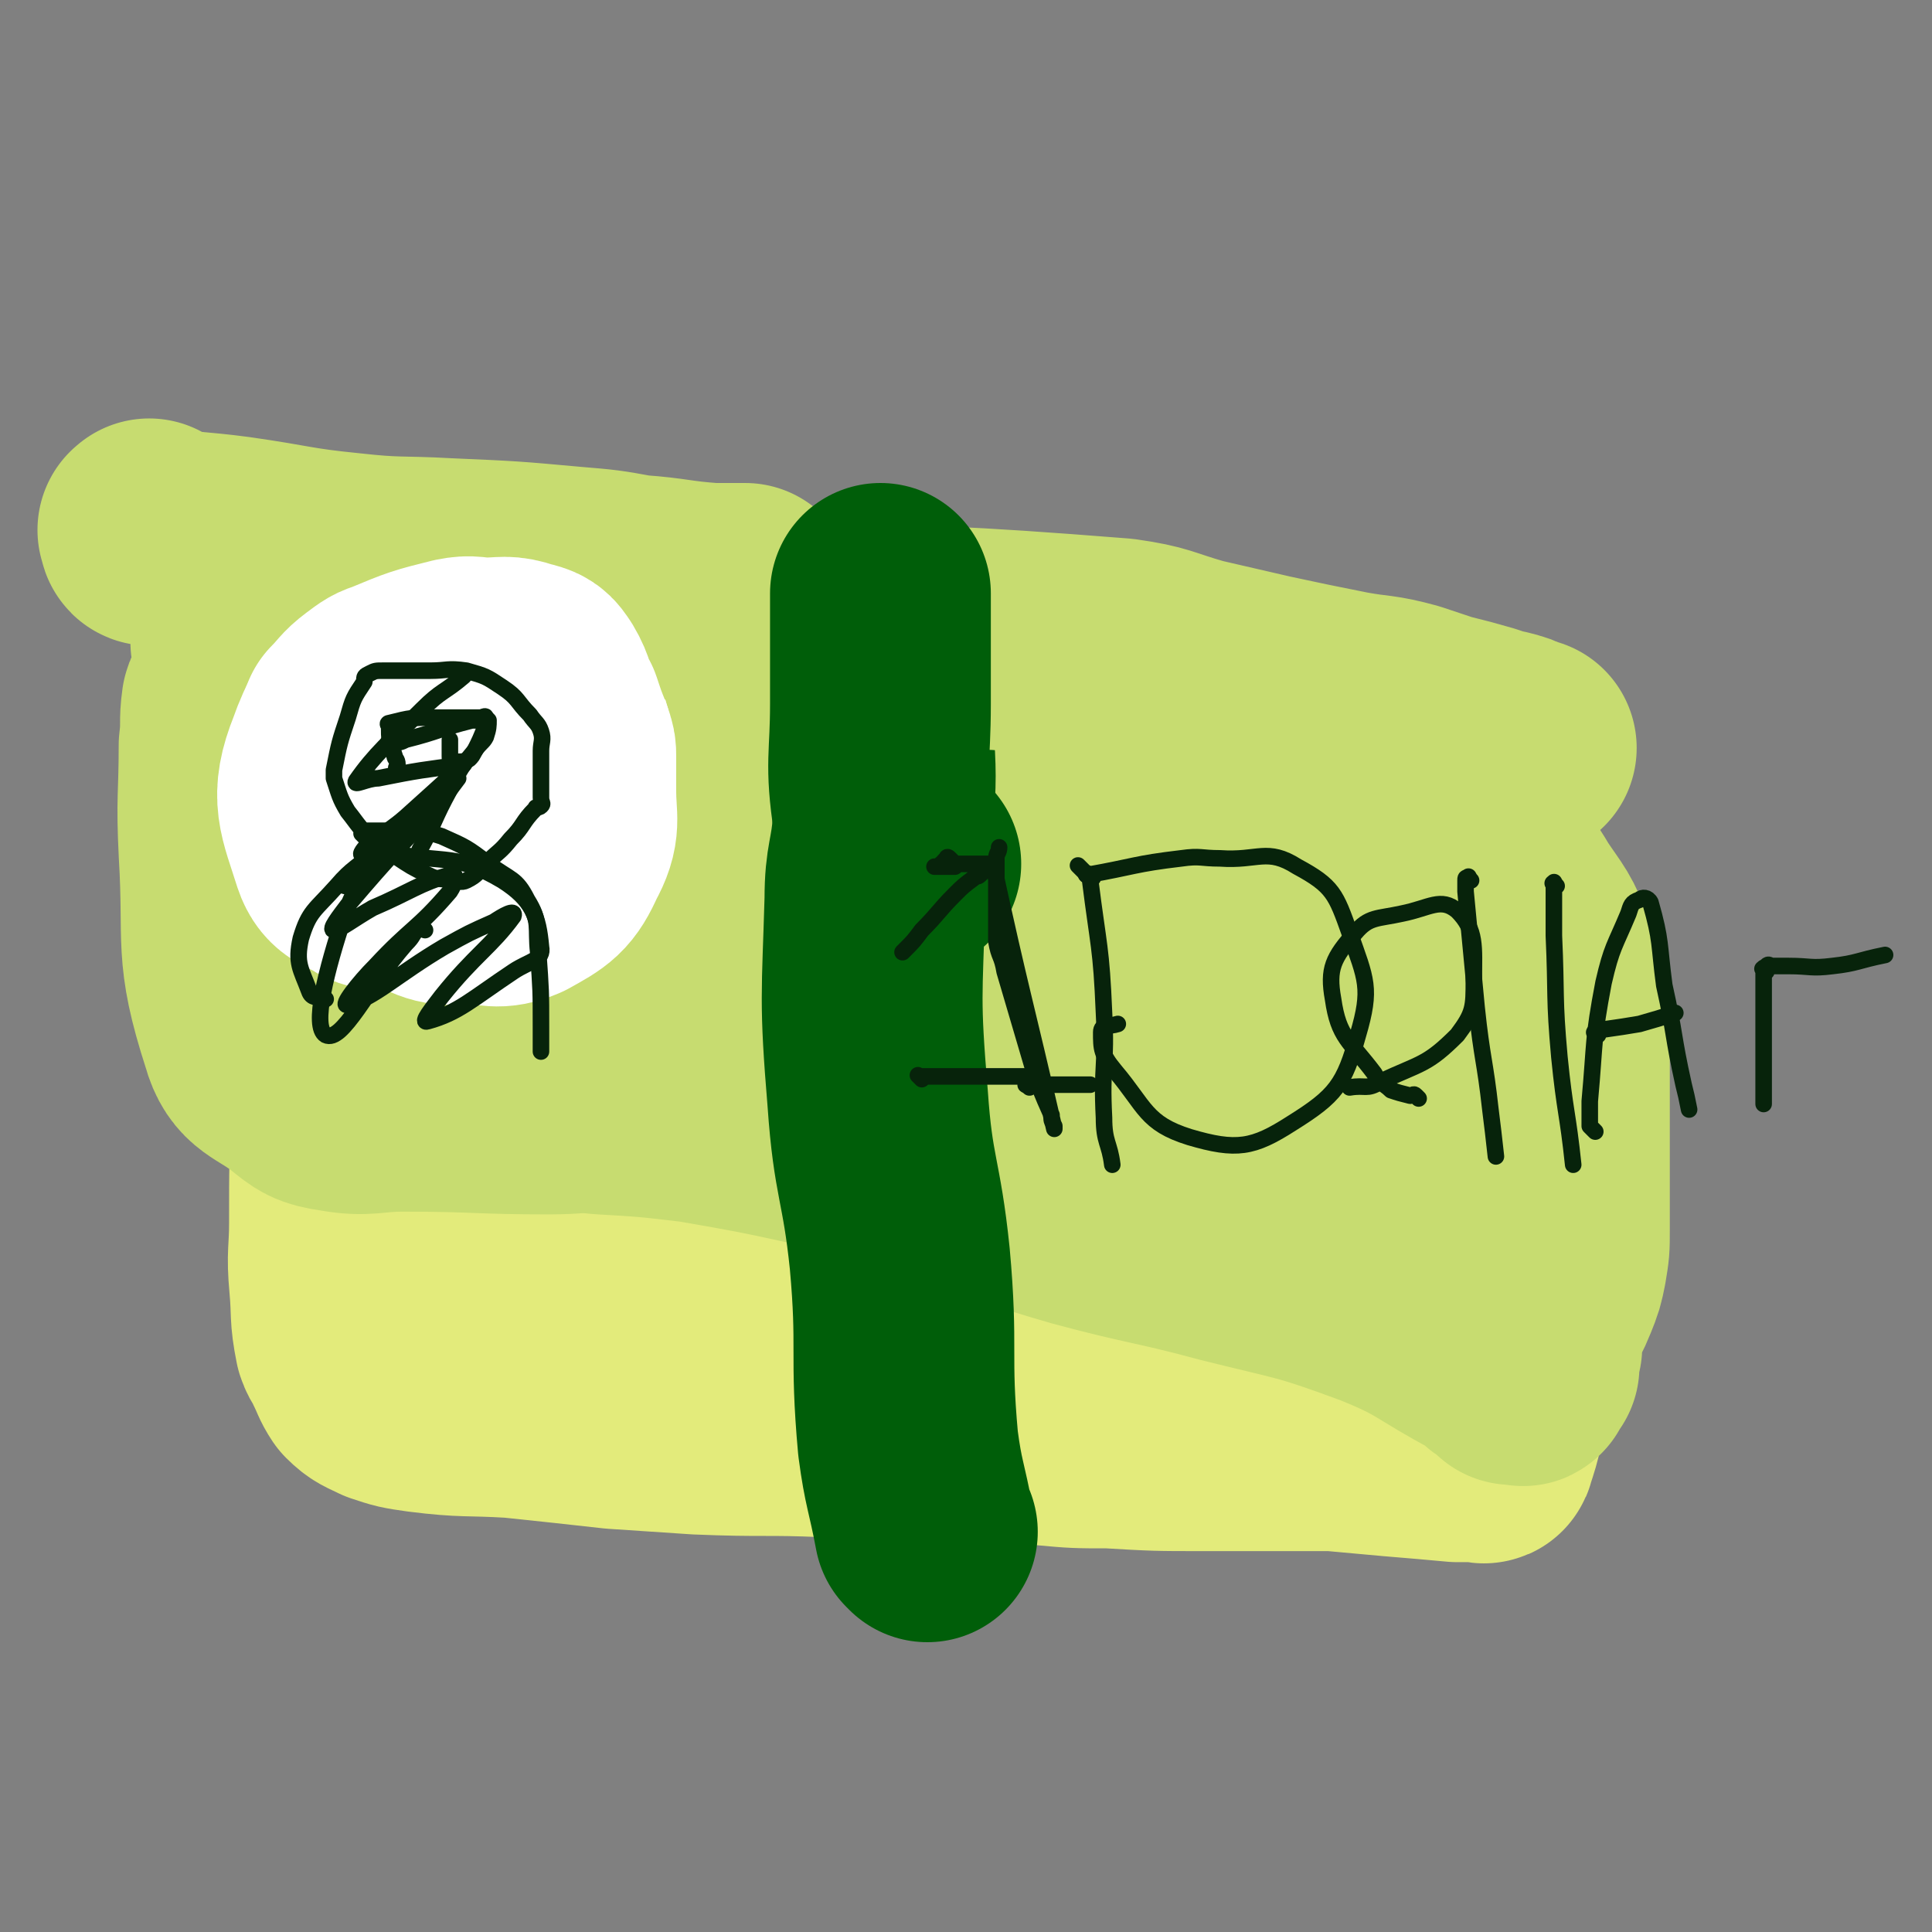
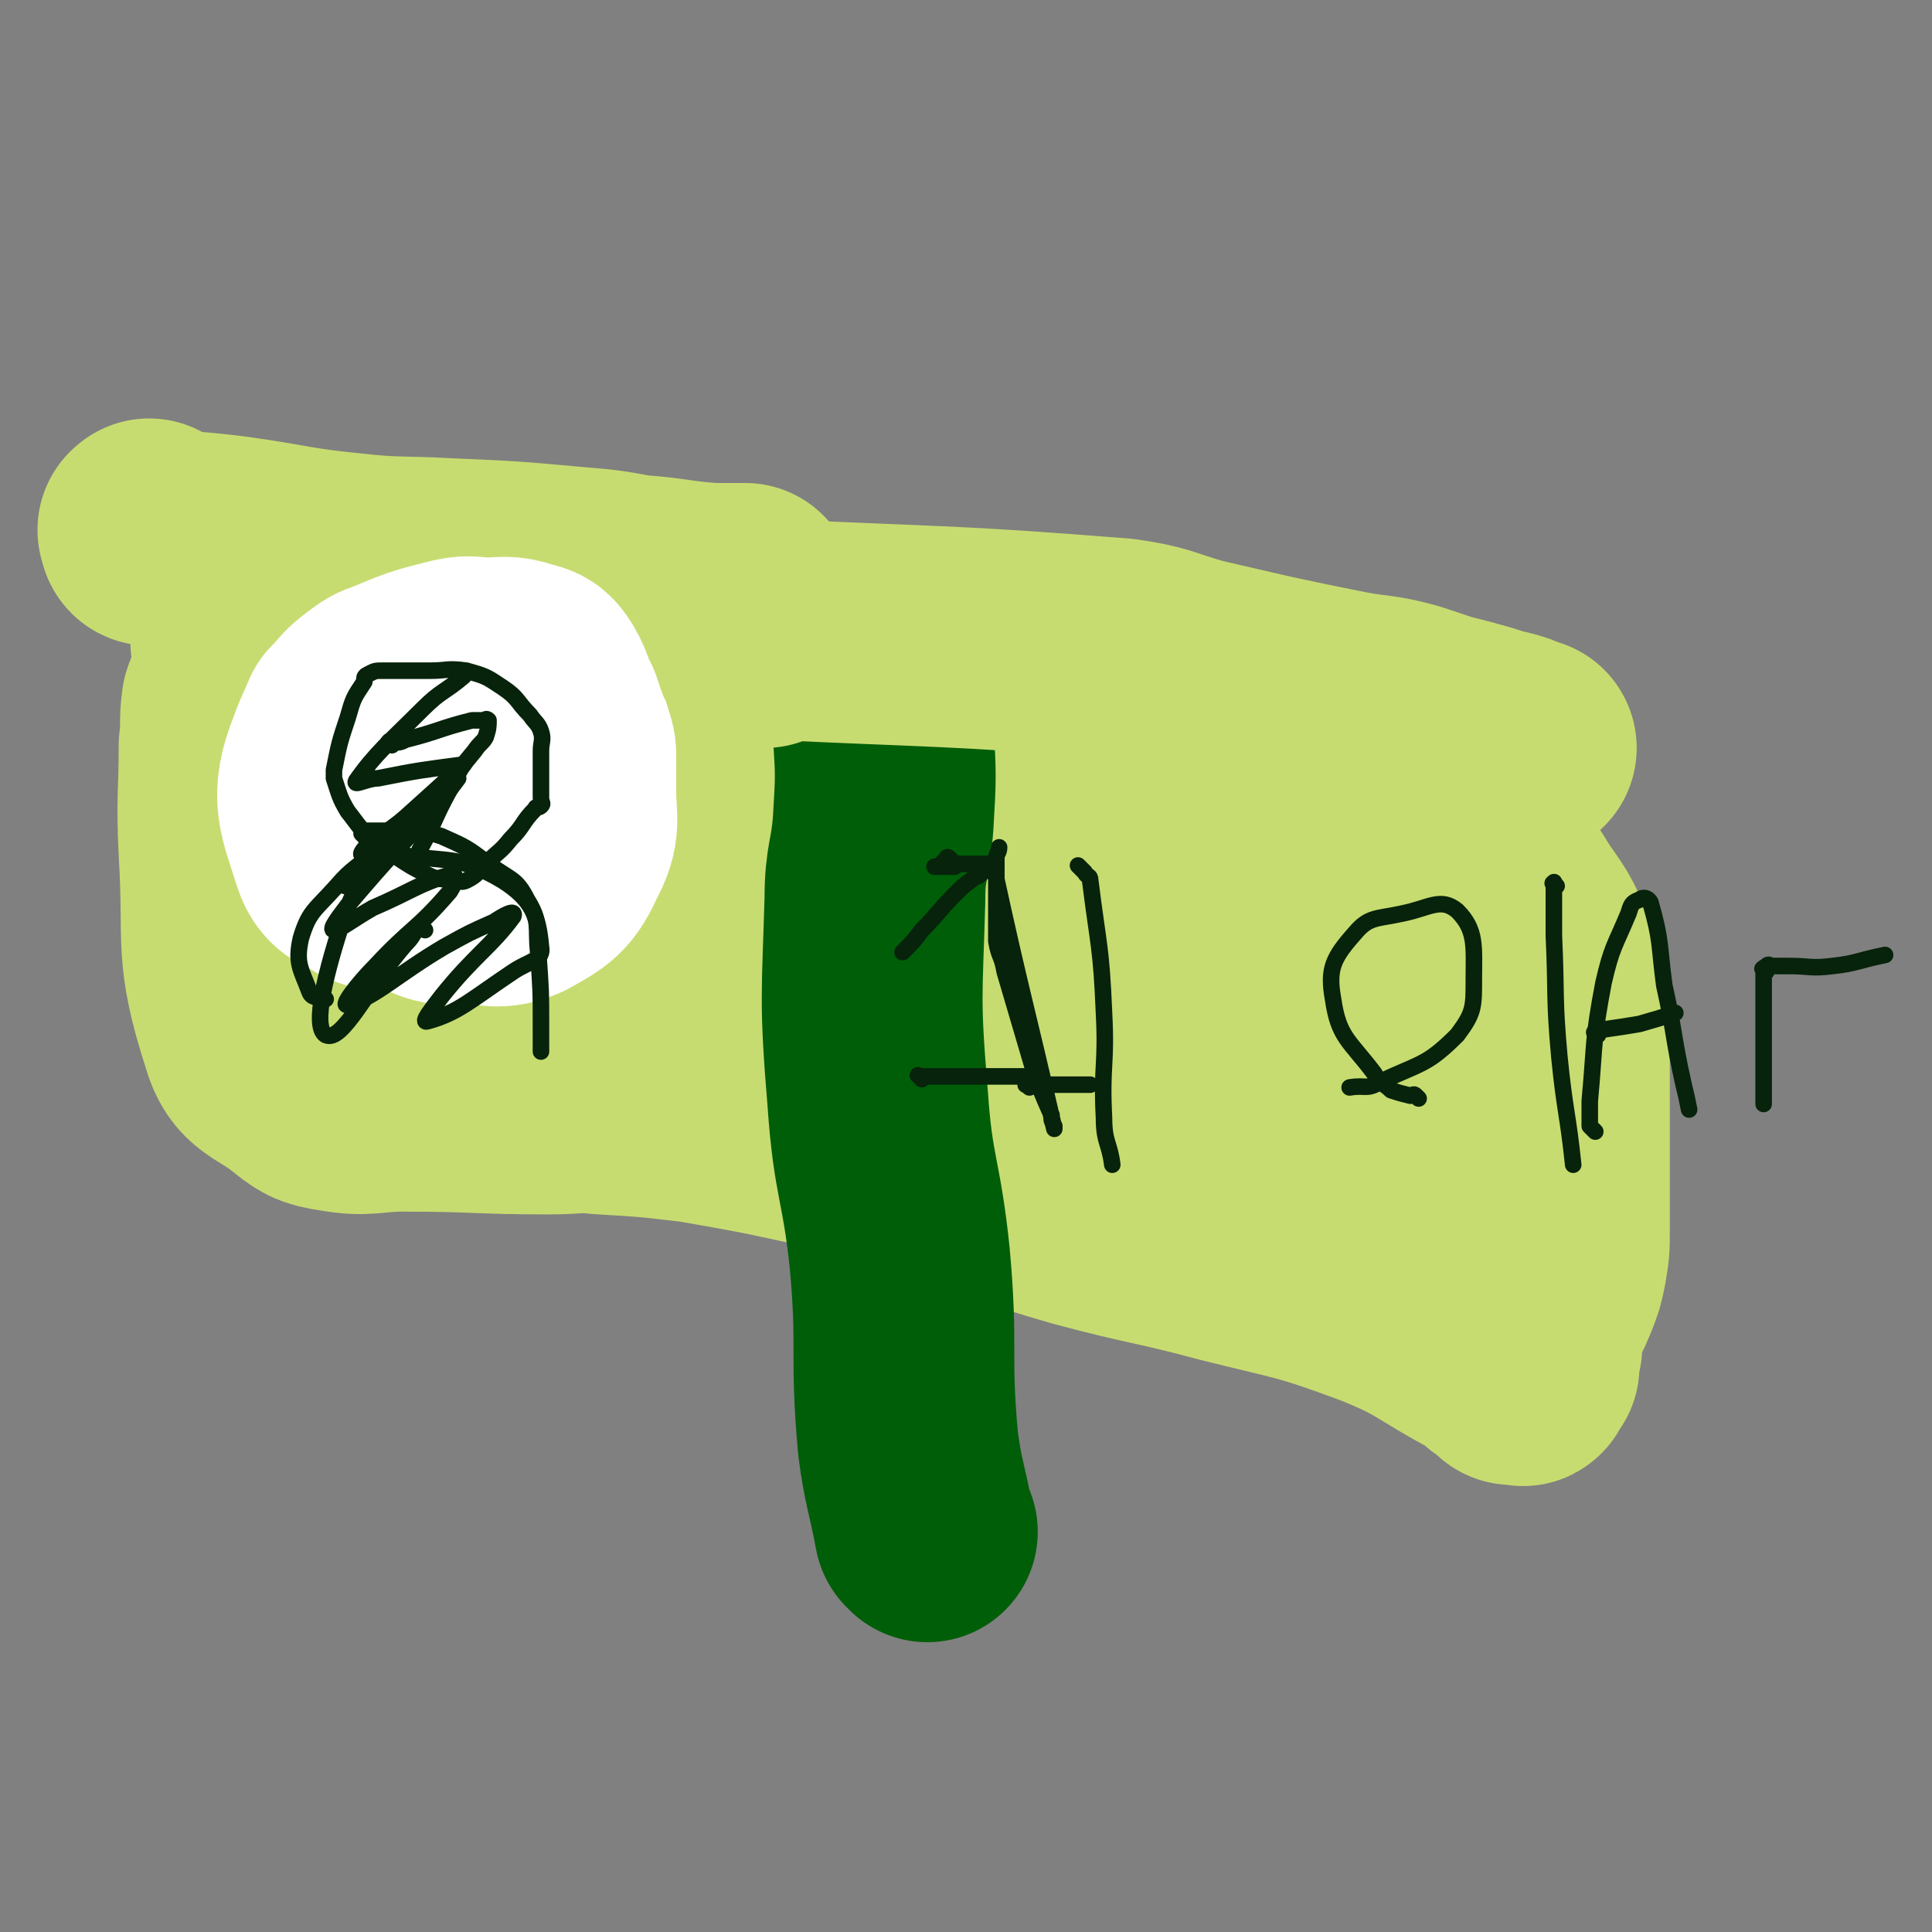
<svg xmlns="http://www.w3.org/2000/svg" viewBox="0 0 700 700" version="1.1">
  <rect x="0" y="0" width="700" height="700" fill="#808080" stroke="none" />
  <g fill="none" stroke="#E3EB7B" stroke-width="80" stroke-linecap="round" stroke-linejoin="round">
-     <path d="M375,357c-1,-1 -1,-1 -1,-1 -1,-1 -1,0 -2,0 -1,0 -1,0 -2,0 -42,-10 -42,-11 -83,-20 -34,-6 -34,-7 -67,-10 -30,-2 -30,-1 -60,-1 -11,0 -11,0 -23,0 -3,0 -3,0 -6,0 -1,0 -1,0 -1,0 -1,0 -1,0 -1,0 0,0 0,1 0,1 0,4 0,4 0,9 -1,16 -1,16 -3,32 -1,16 -1,16 -2,33 -1,22 -1,22 -1,43 0,11 -1,11 0,22 1,11 0,11 2,21 1,3 2,3 3,6 2,4 2,5 4,8 3,3 4,3 8,5 6,2 6,2 13,3 16,2 16,1 33,2 19,2 19,2 37,4 15,1 15,1 30,2 24,1 24,0 47,1 23,0 23,0 47,1 16,1 16,1 32,2 11,1 11,1 23,1 17,1 17,1 34,1 14,0 14,0 29,0 5,0 5,0 11,0 3,0 3,0 7,0 11,1 11,1 22,2 12,1 12,1 23,2 3,0 3,0 6,0 1,0 1,0 2,0 1,0 2,1 2,0 3,-9 3,-10 4,-20 6,-35 6,-35 10,-70 1,-6 0,-6 0,-12 0,-2 0,-2 0,-4 0,-3 1,-4 0,-7 -1,-2 -2,-1 -3,-3 -3,-7 -2,-7 -5,-14 -5,-9 -5,-10 -12,-18 -3,-3 -4,-3 -9,-4 -37,-10 -37,-11 -75,-18 -27,-4 -27,-3 -54,-4 -28,-1 -28,-2 -56,1 -44,4 -44,8 -88,13 -11,2 -11,0 -23,-1 -18,-1 -18,-2 -36,-2 -15,1 -16,0 -30,5 -5,1 -6,3 -8,7 -5,10 -5,11 -8,23 -3,12 -7,15 -3,26 3,7 7,6 16,10 14,8 14,8 30,12 22,7 22,8 46,11 30,4 30,1 60,4 31,4 31,6 61,9 15,1 16,2 30,1 23,-1 24,-1 46,-5 15,-2 14,-3 28,-7 9,-2 9,-2 18,-4 3,-1 3,-1 5,-2 1,-1 1,-2 1,-2 -1,0 -2,1 -3,0 -15,-4 -14,-6 -29,-10 -69,-18 -69,-24 -139,-34 -34,-4 -35,1 -70,6 -19,2 -19,4 -38,9 -3,1 -8,3 -6,2 16,-5 21,-10 43,-15 35,-7 36,-7 72,-9 50,-3 51,-3 101,0 25,1 25,3 50,9 8,2 8,4 16,7 0,0 0,-1 0,-1 0,0 0,0 0,0 -1,0 -1,0 -2,0 -1,0 -1,0 -2,0 " />
-   </g>
+     </g>
  <g fill="none" stroke="#C7DC70" stroke-width="80" stroke-linecap="round" stroke-linejoin="round">
    <path d="M89,233c-1,-1 -1,-2 -1,-1 -1,0 -1,1 0,2 0,0 1,0 2,0 4,0 4,0 8,0 20,1 20,2 40,3 23,2 23,1 46,3 19,1 19,1 38,3 20,2 20,2 40,5 10,2 10,3 20,6 15,5 15,6 30,10 14,4 14,3 27,6 11,1 11,1 21,3 15,3 15,3 30,6 13,3 13,3 26,4 6,1 7,-1 13,0 9,1 9,0 17,2 9,2 9,3 18,6 5,2 5,2 10,3 9,3 9,3 18,5 7,1 7,1 15,1 3,0 3,-1 6,0 5,1 5,2 9,3 2,0 2,-1 3,-1 1,0 2,0 3,1 4,2 3,3 7,6 2,2 2,2 3,3 3,3 3,3 5,6 3,4 3,4 6,9 6,9 7,9 11,20 4,8 4,9 5,18 1,6 0,6 0,13 0,12 0,12 0,24 0,10 0,10 0,21 0,6 0,6 0,11 0,6 0,6 0,12 0,6 0,6 -1,12 -1,5 -1,5 -3,10 -2,5 -2,4 -4,8 -1,3 -1,3 -2,7 0,2 0,2 0,5 -1,4 -1,4 -1,7 0,0 0,0 0,0 -1,1 -1,1 -1,1 -1,1 -1,1 -1,2 -1,0 0,0 0,0 0,1 -1,0 -1,0 0,0 0,0 0,0 -1,0 -1,0 -2,0 -1,0 -1,0 -1,0 -2,-2 -2,-2 -5,-4 -2,-2 -2,-2 -5,-4 -19,-10 -18,-12 -38,-20 -27,-10 -27,-9 -55,-16 -26,-7 -27,-6 -53,-13 -21,-6 -21,-7 -42,-13 -26,-8 -26,-9 -52,-16 -23,-5 -23,-5 -46,-9 -17,-2 -17,-2 -34,-3 -9,-1 -9,0 -19,0 -26,0 -26,-1 -53,-1 -12,0 -13,2 -24,0 -7,-1 -8,-2 -13,-6 -10,-8 -15,-7 -18,-18 -10,-31 -6,-33 -8,-66 -1,-20 0,-20 0,-39 0,0 0,0 0,0 1,-8 0,-8 1,-15 0,-1 1,0 1,0 1,0 1,0 1,0 1,0 1,0 1,0 9,3 9,3 18,6 38,17 36,21 75,34 25,9 26,5 52,10 32,6 32,8 64,12 40,6 40,5 79,8 26,2 26,1 52,2 16,0 16,0 33,0 11,0 11,0 22,0 5,0 5,0 10,0 2,0 2,0 4,0 1,0 1,1 1,1 2,2 3,2 4,3 6,6 6,6 11,11 1,1 1,2 2,2 4,3 4,2 7,5 7,7 7,8 13,16 3,6 5,6 5,12 0,7 0,8 -4,14 -4,6 -5,8 -12,10 -49,10 -51,17 -101,15 -64,-2 -65,-8 -129,-23 -44,-10 -43,-15 -87,-29 -42,-12 -42,-13 -84,-23 -8,-2 -18,-1 -16,0 2,1 11,4 23,5 76,6 76,4 151,10 67,6 68,3 134,14 23,3 22,6 43,14 12,4 12,4 23,8 1,1 1,1 3,2 " />
  </g>
  <g fill="none" stroke="#005E09" stroke-width="80" stroke-linecap="round" stroke-linejoin="round">
    <path d="M336,555c-1,-1 -1,-1 -1,-1 -3,-16 -4,-16 -6,-31 -3,-33 0,-34 -3,-67 -3,-29 -6,-29 -8,-58 -3,-36 -2,-37 -1,-72 0,-14 2,-14 3,-28 1,-17 1,-17 0,-33 -1,-9 -1,-9 -3,-18 -1,-6 -1,-6 -3,-12 0,-1 0,-1 -1,-3 " />
  </g>
  <g fill="none" stroke="#FFFFFF" stroke-width="80" stroke-linecap="round" stroke-linejoin="round">
    <path d="M145,319c-1,-1 -1,-1 -1,-1 -1,-1 0,0 -1,0 -1,0 -2,0 -4,0 -2,0 -2,1 -4,0 -6,-4 -9,-3 -11,-9 -5,-16 -8,-20 -2,-35 7,-20 13,-19 28,-34 6,-6 7,-7 14,-7 12,-1 15,-2 24,5 9,6 9,9 13,21 4,13 4,14 4,28 0,10 2,12 -3,21 -4,9 -6,10 -15,15 -7,3 -8,1 -16,1 -9,0 -10,1 -17,-3 -8,-3 -10,-4 -14,-10 -3,-4 -1,-5 -1,-11 " />
  </g>
  <g fill="none" stroke="#C7DC70" stroke-width="80" stroke-linecap="round" stroke-linejoin="round">
    <path d="M55,193c-1,-1 -1,-2 -1,-1 -1,0 0,0 0,1 0,1 0,1 1,1 15,3 15,2 30,4 21,3 21,4 41,6 18,2 18,1 36,2 23,1 23,1 45,3 12,1 12,1 23,3 14,1 14,2 28,3 6,0 6,0 12,0 0,0 0,0 0,0 " />
    <path d="M277,231c-1,-1 -2,-1 -1,-1 0,-1 0,0 1,-1 1,0 0,-1 2,-1 63,3 64,2 127,7 14,2 13,3 27,7 13,3 13,3 26,6 14,3 14,3 29,6 11,2 11,1 22,4 6,2 6,2 12,4 8,2 8,2 15,4 3,1 3,1 6,2 1,0 1,0 1,0 4,1 4,1 8,3 1,0 1,0 1,0 " />
  </g>
  <g fill="none" stroke="#005E09" stroke-width="80" stroke-linecap="round" stroke-linejoin="round">
-     <path d="M330,313c-1,-1 -1,-1 -1,-1 -1,-1 -1,0 -2,0 0,0 -1,1 -1,0 -3,-8 -5,-8 -6,-16 -3,-20 -1,-21 -1,-41 0,-15 0,-15 0,-30 0,-5 0,-5 0,-10 " />
-   </g>
+     </g>
  <g fill="none" stroke="#FFFFFF" stroke-width="80" stroke-linecap="round" stroke-linejoin="round">
    <path d="M128,267c-1,-1 -1,-2 -1,-1 -1,0 0,1 0,1 0,0 0,0 0,-1 0,-1 0,-1 0,-2 0,-1 0,-1 0,-1 0,-1 0,-1 0,-1 4,-4 4,-5 8,-8 4,-3 4,-3 7,-4 12,-5 12,-5 24,-8 5,-1 5,0 10,0 7,0 7,-1 13,1 4,1 4,1 6,4 3,5 2,6 5,11 2,6 2,6 4,11 1,3 1,3 1,5 0,1 0,1 0,3 0,1 0,1 0,2 0,0 0,-1 0,-1 " />
  </g>
  <g fill="none" stroke="#07230B" stroke-width="6" stroke-linecap="round" stroke-linejoin="round">
-     <path d="M145,280c-1,-1 -1,-1 -1,-1 -1,-1 0,-1 0,-2 0,-2 -1,-2 -1,-3 -2,-6 -2,-6 -2,-11 -1,-1 0,-1 0,-1 8,-2 8,-2 17,-2 8,0 8,0 16,0 1,0 2,-1 2,0 1,1 1,2 0,3 -2,5 -2,5 -4,9 -1,2 -1,2 -2,3 -2,1 -2,1 -5,1 0,0 -1,0 -1,0 -1,-1 -1,-1 -1,-2 0,-3 0,-3 0,-6 " />
    <path d="M143,304c-1,-1 -1,-2 -1,-1 -1,0 0,0 0,1 0,1 -1,1 -2,1 -2,0 -3,1 -5,-1 -5,-4 -5,-5 -9,-10 -3,-5 -3,-6 -5,-12 0,-1 0,-1 0,-3 2,-10 2,-10 5,-19 2,-7 2,-7 6,-13 0,-2 0,-2 2,-3 2,-1 2,-1 5,-1 8,0 8,0 17,0 6,0 6,-1 13,0 7,2 7,2 13,6 6,4 5,5 10,10 2,3 3,3 4,6 1,3 0,4 0,7 0,6 0,6 0,12 0,2 0,2 0,5 0,2 1,2 0,3 -1,1 -2,0 -2,1 -5,5 -4,6 -9,11 -4,5 -4,4 -9,9 -3,3 -3,4 -7,6 -2,1 -3,0 -6,0 -4,-1 -4,0 -8,-2 -6,-3 -6,-3 -12,-7 -5,-3 -5,-3 -10,-6 -1,-1 -1,-1 -1,-1 -1,-1 -1,-1 -1,-1 0,-1 0,-1 1,-1 3,0 3,0 6,0 1,0 1,0 2,0 4,0 4,0 8,0 6,1 6,0 12,2 9,4 9,4 17,10 8,6 10,5 14,13 5,8 3,10 4,19 1,14 1,14 1,27 0,5 0,5 0,9 " />
    <path d="M150,298c-1,-1 -1,-1 -1,-1 -1,-1 -1,-1 -2,0 -1,1 -1,1 -2,3 -4,4 -4,4 -9,8 -7,7 -8,6 -14,13 -8,9 -10,9 -13,19 -2,9 0,11 3,19 1,3 3,2 6,3 0,0 0,0 0,0 " />
    <path d="M142,270c-1,-1 -2,-1 -1,-1 0,-1 0,0 1,0 3,0 3,0 5,-1 12,-3 12,-4 24,-7 2,0 2,0 4,0 1,0 1,-1 2,0 0,2 0,3 -1,6 -1,2 -2,2 -4,5 -5,6 -5,6 -9,14 -6,11 -5,11 -11,22 " />
    <path d="M154,337c-1,-1 -1,-2 -1,-1 -1,0 -1,0 -2,1 -2,2 -1,2 -4,5 -14,16 -23,36 -29,33 -5,-3 0,-23 7,-44 8,-20 12,-19 24,-36 0,-1 0,0 0,0 -8,10 -8,10 -16,19 -4,4 -5,5 -8,7 -1,0 0,-1 1,-2 16,-16 16,-16 32,-31 4,-3 7,-6 8,-6 0,0 -3,4 -6,8 -17,19 -17,18 -34,38 -3,4 -7,9 -5,9 2,0 7,-4 14,-8 14,-6 17,-9 28,-12 3,-1 2,3 0,6 -12,14 -14,13 -27,27 -6,6 -13,15 -10,14 9,-2 18,-11 35,-21 9,-5 9,-5 18,-9 3,-2 8,-5 7,-2 -8,11 -14,14 -26,29 -3,4 -8,10 -5,9 11,-3 16,-8 31,-18 6,-4 11,-4 10,-9 -1,-11 -3,-17 -14,-24 -17,-10 -20,-6 -41,-10 -5,-1 -11,2 -10,0 2,-4 8,-6 16,-13 10,-9 10,-9 21,-19 0,0 0,0 0,0 -15,2 -16,2 -31,5 -4,0 -9,3 -8,1 7,-10 12,-14 24,-26 7,-7 8,-6 15,-12 " />
    <path d="M392,315c-1,-1 -1,-1 -1,-1 -1,-1 0,0 0,0 1,1 1,1 2,2 1,2 2,1 2,3 3,24 4,24 5,48 1,19 -1,19 0,38 0,9 2,9 3,17 " />
-     <path d="M396,318c-1,-1 -1,-1 -1,-1 -1,-1 -1,0 -1,0 -1,0 0,0 0,0 17,-3 17,-4 34,-6 7,-1 7,0 14,0 14,1 17,-4 28,3 13,7 14,10 19,24 6,17 8,20 3,37 -5,18 -8,22 -24,32 -14,9 -20,10 -37,5 -16,-5 -16,-11 -27,-24 -5,-6 -5,-8 -5,-14 0,-3 3,-2 6,-3 " />
    <path d="M514,398c-1,-1 -1,-1 -1,-1 -1,-1 -1,0 -2,0 0,0 0,0 0,0 -4,-1 -4,-1 -7,-2 -3,-3 -4,-2 -6,-6 -9,-12 -13,-13 -15,-27 -2,-11 0,-15 8,-24 5,-6 8,-5 17,-7 10,-2 14,-6 20,-1 7,7 6,13 6,25 0,10 0,12 -6,20 -11,11 -13,10 -28,17 -5,3 -5,1 -11,2 " />
-     <path d="M533,319c-1,-1 -1,-2 -1,-1 -1,0 -1,0 -1,1 0,1 0,1 0,2 0,1 0,1 0,2 2,21 2,21 4,42 2,19 3,19 5,37 1,8 1,8 2,17 " />
    <path d="M564,321c-1,-1 -1,-2 -1,-1 -1,0 0,0 0,1 0,1 0,2 0,3 0,8 0,8 0,15 1,22 0,22 2,44 2,20 3,20 5,39 " />
    <path d="M578,410c-1,-1 -1,-1 -1,-1 -1,-1 -1,-1 -1,-1 0,-1 0,-1 0,-1 0,-1 0,-1 0,-2 0,-3 0,-3 0,-6 2,-22 1,-22 5,-43 3,-13 4,-13 9,-25 1,-3 1,-4 4,-5 1,-1 3,-1 4,1 4,14 3,15 5,30 4,18 3,18 7,36 1,4 1,4 2,9 " />
    <path d="M579,375c-1,-1 -2,-1 -1,-1 0,-1 1,-1 3,-1 7,-1 7,-1 13,-2 7,-2 7,-2 13,-4 " />
    <path d="M640,352c-1,-1 -1,-2 -1,-1 -1,0 0,0 0,1 0,1 0,1 0,2 0,3 0,3 0,6 0,11 0,11 0,22 0,8 0,8 0,15 0,1 0,1 0,1 0,1 0,2 0,2 0,0 0,-1 0,-2 0,-3 0,-3 0,-5 0,-12 0,-12 0,-24 0,-7 0,-7 0,-14 0,-3 0,-3 1,-5 1,-1 1,0 2,0 1,0 1,0 1,0 1,0 1,0 1,0 1,0 1,0 2,0 1,0 1,0 2,0 8,0 8,1 16,0 9,-1 9,-2 19,-4 " />
    <path d="M361,315c-1,-1 -2,-2 -1,-1 10,46 11,47 22,95 0,0 0,0 0,0 0,-1 0,-1 0,-1 -1,-2 -1,-2 -1,-4 -4,-9 -4,-9 -7,-18 -5,-17 -5,-17 -10,-34 -1,-6 -2,-5 -3,-11 0,-3 0,-3 0,-7 0,-6 0,-6 0,-13 0,-5 0,-5 0,-10 0,-2 1,-2 1,-4 " />
    <path d="M345,312c-1,-1 -1,-1 -1,-1 -1,-1 -1,0 -1,0 -1,1 -1,1 -1,1 -1,1 0,1 -1,1 -1,1 -2,1 -2,1 -1,0 0,0 0,0 0,0 0,0 0,0 1,0 1,0 1,0 1,0 1,0 1,0 1,0 1,0 2,0 0,0 0,0 1,0 0,0 0,0 0,0 0,0 0,0 0,0 1,0 1,0 2,0 0,0 0,-1 0,-1 2,0 2,0 4,0 1,0 1,0 3,0 3,0 3,0 7,0 0,0 -1,0 -1,0 -2,2 -2,2 -4,4 -1,1 -1,0 -2,1 -4,3 -4,3 -7,6 -6,6 -6,7 -12,13 -3,4 -3,4 -6,7 0,0 0,0 -1,1 0,0 0,0 0,0 " />
    <path d="M334,391c-1,-1 -1,-1 -1,-1 -1,-1 0,0 0,0 2,0 3,0 5,0 3,0 3,0 7,0 10,0 10,0 20,0 3,0 3,0 7,0 1,0 1,0 3,0 " />
    <path d="M373,394c-1,-1 -2,-1 -1,-1 0,-1 0,0 1,0 5,0 5,0 10,0 2,0 2,0 4,0 4,0 4,0 8,0 0,0 0,0 0,0 " />
  </g>
</svg>